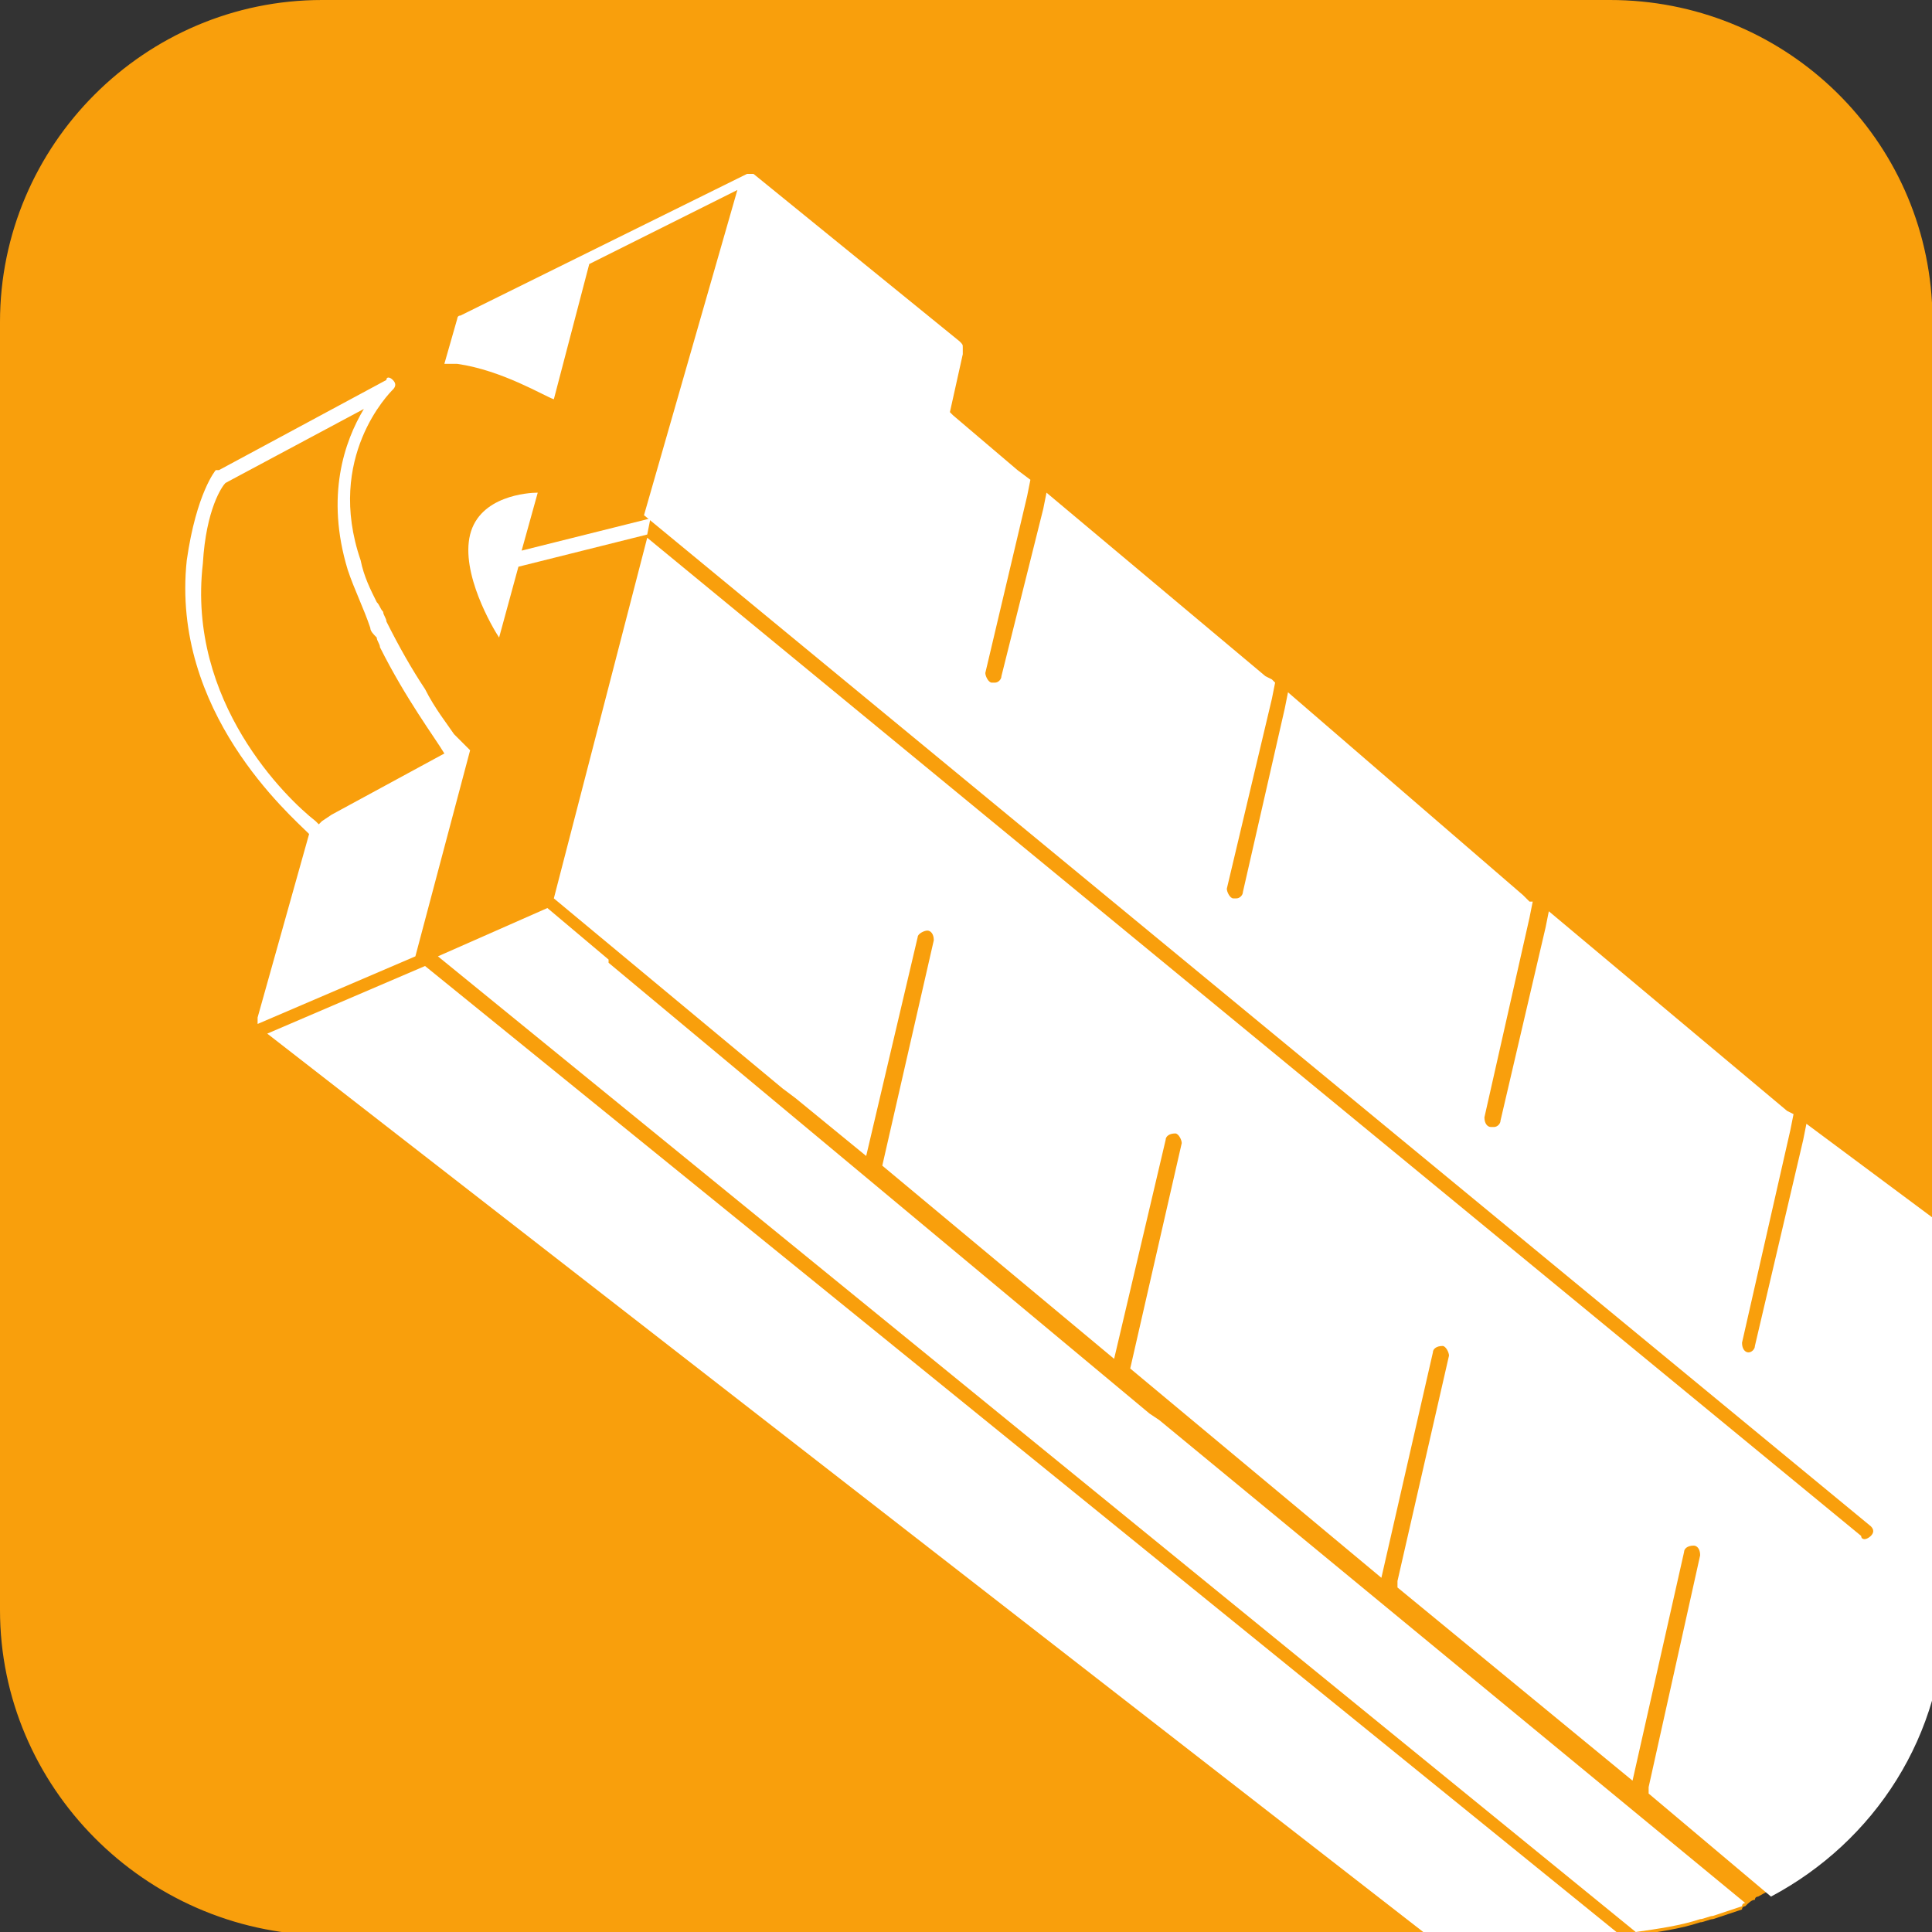
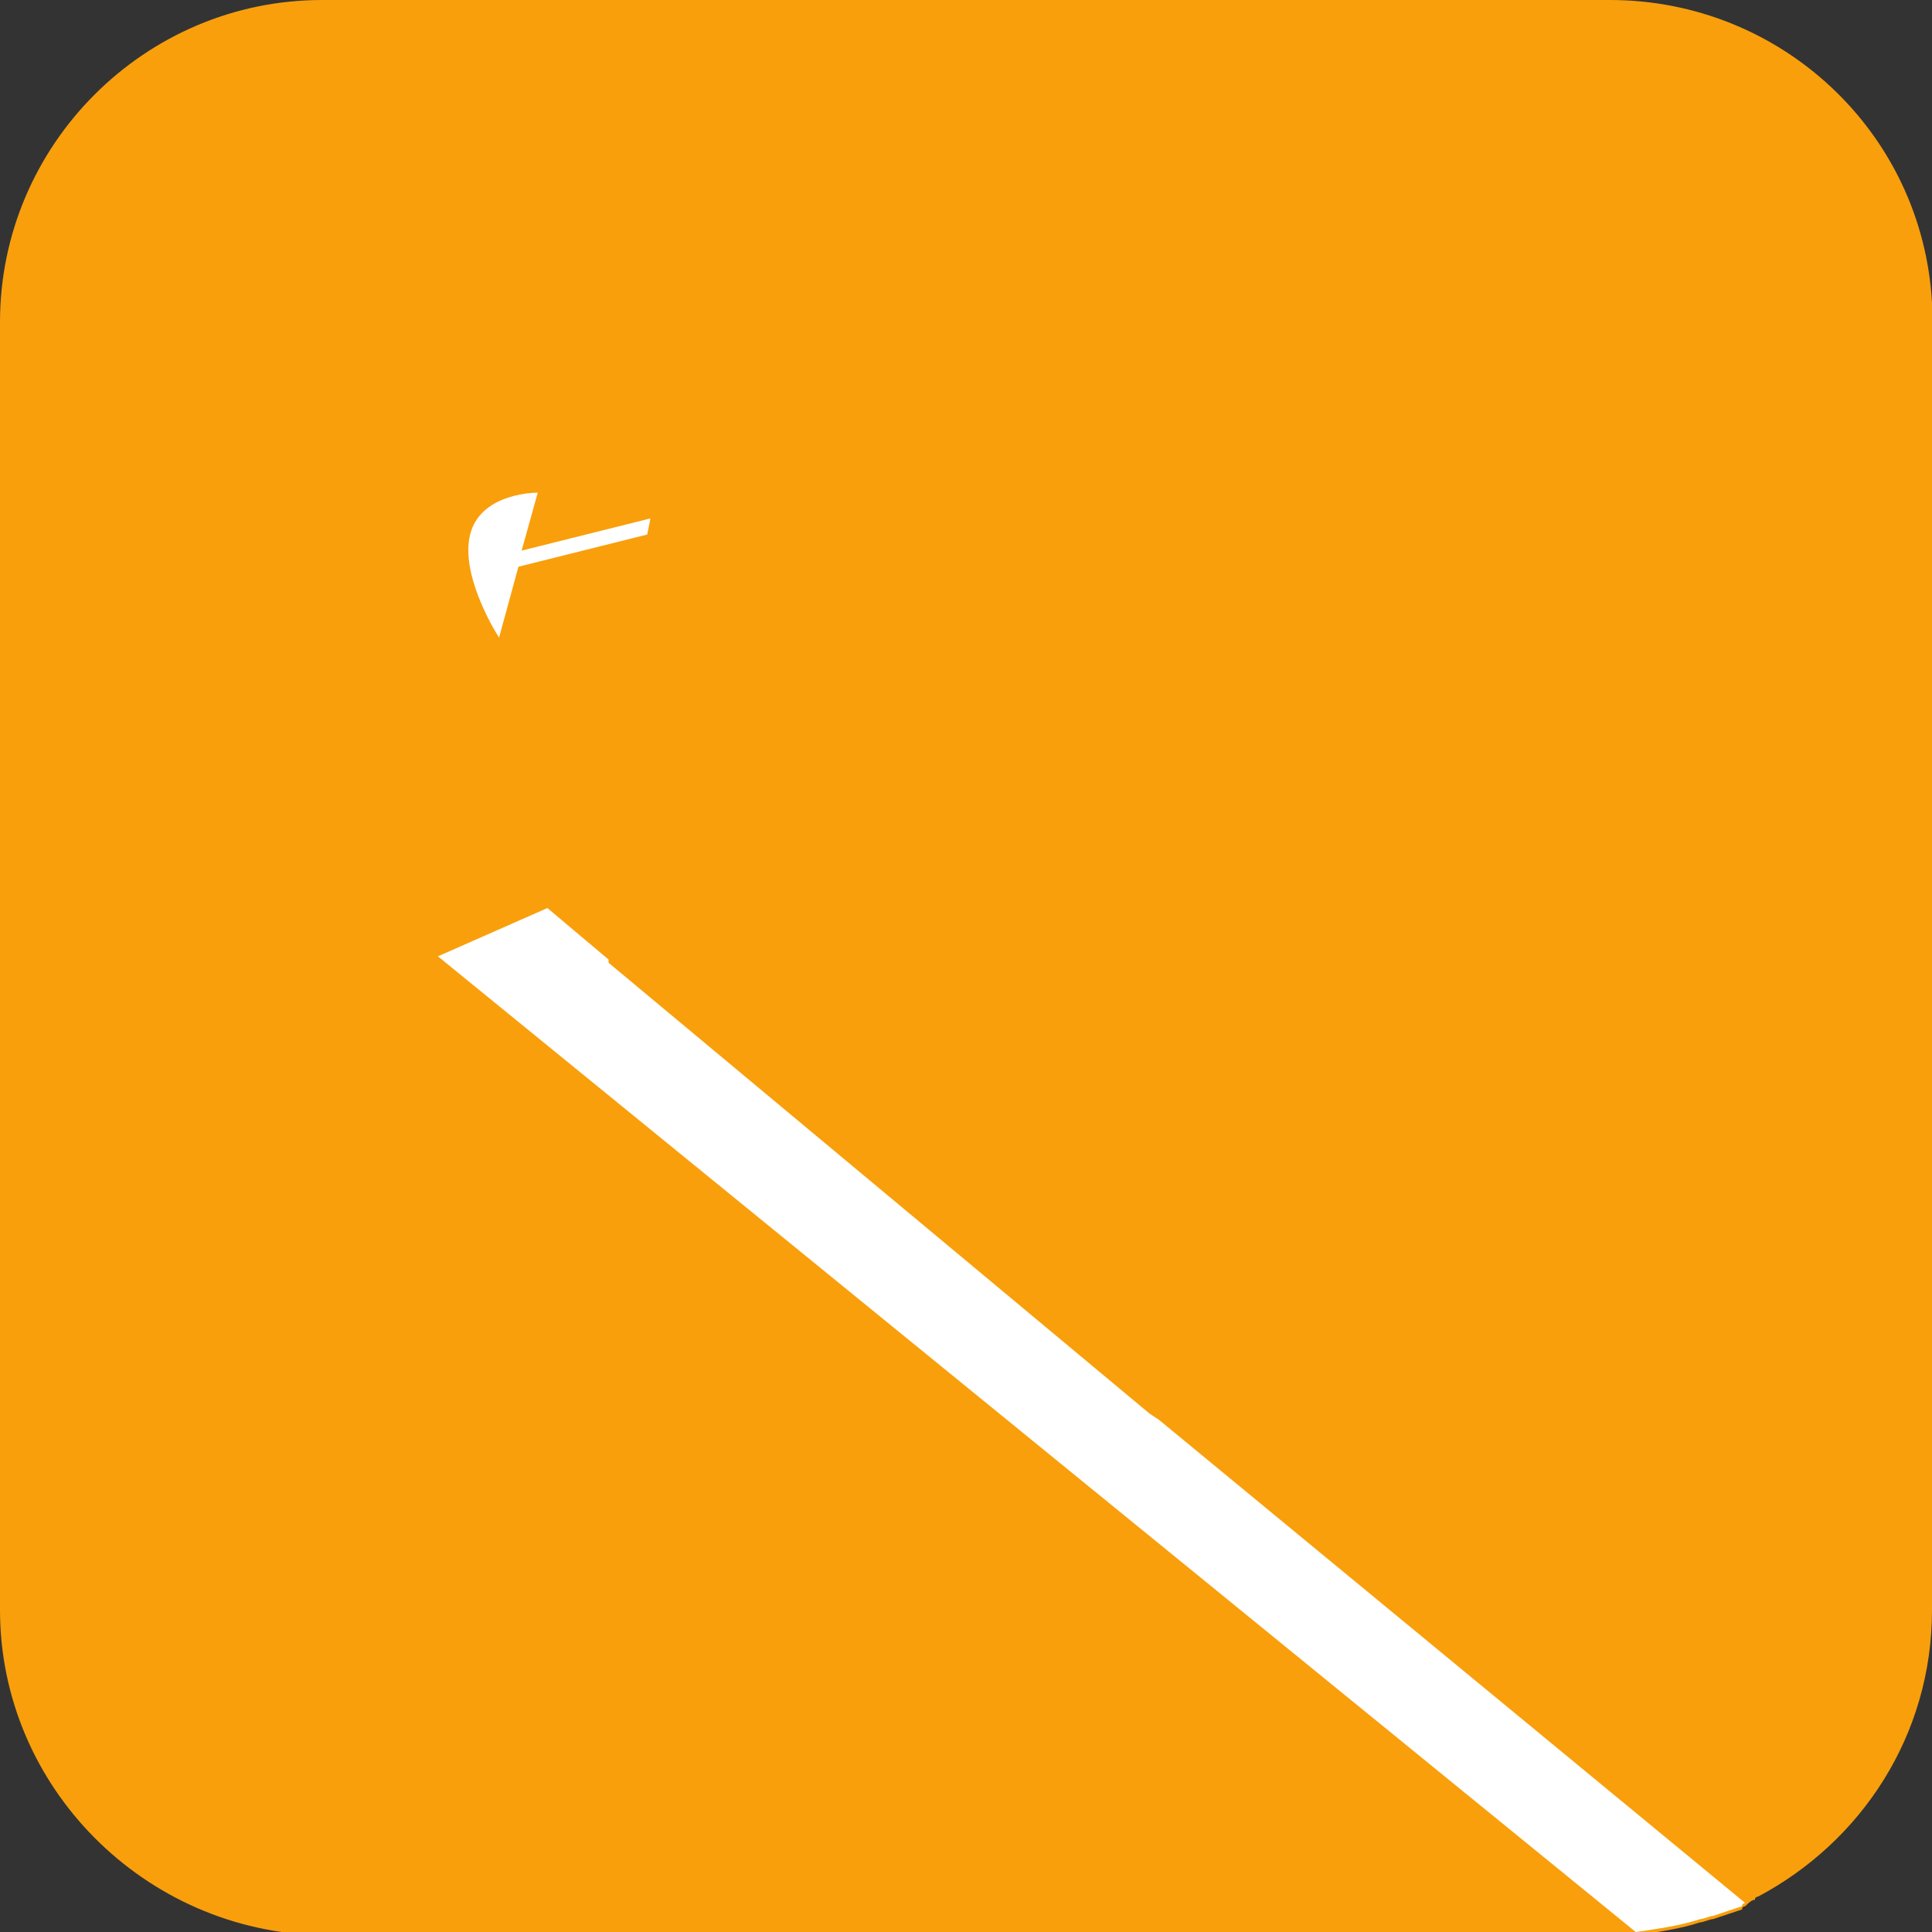
<svg xmlns="http://www.w3.org/2000/svg" version="1.1" id="Laag_1" x="0px" y="0px" viewBox="0 0 60 60" style="enable-background:new 0 0 60 60;" xml:space="preserve">
  <rect x="0" y="0" width="60" height="60" fill="#333333" stroke="none" />
  <style type="text/css">
	.st0{fill:#F99F0C;}
	.st1{fill:#FFFFFF;}
</style>
  <g>
    <path class="st0" d="M60,9.4V50c0,3.9-2.2,7.2-5.4,8.9c0,0-0.1,0-0.1,0.1c-0.1,0-0.2,0.1-0.3,0.2c0,0-0.1,0-0.1,0.1   c-0.3,0.1-0.6,0.2-0.9,0.3c-0.1,0-0.3,0.1-0.4,0.1c-0.6,0.2-1.3,0.3-2,0.4c-0.1,0-0.1,0-0.2,0c-0.1,0-0.3,0-0.5,0   c-0.1,0-0.1,0-0.2,0H10C4.5,60,0,55.5,0,50V10C0,4.5,4.5,0,10,0h40C55.3,0,59.7,4.1,60,9.4z" />
    <g>
      <path class="st1" d="M16.2,17.1L16.2,17.1l0.5-1.8c0,0,0,0,0,0c-0.3,0-1.8,0.1-2.1,1.3c-0.3,1.2,0.7,2.9,0.9,3.2c0,0,0,0,0,0    l0.6-2.2l0,0l4-1l0.1-0.5L16.2,17.1z" />
-       <path class="st1" d="M14.1,22.8C14.1,22.8,14.1,22.8,14.1,22.8c-0.2-0.3-0.6-0.8-0.9-1.4c-0.4-0.6-0.8-1.3-1.2-2.1    c0-0.1-0.1-0.2-0.1-0.3v0c-0.1-0.1-0.1-0.2-0.2-0.3c-0.2-0.4-0.4-0.8-0.5-1.3c-1.1-3.2,0.9-5.2,1-5.3c0.1-0.1,0.1-0.2,0-0.3    c0,0,0,0,0,0c-0.1-0.1-0.2-0.1-0.2,0l-5.2,2.8c0,0,0,0-0.1,0c0,0-0.6,0.7-0.9,2.8c-0.5,4.7,3.2,7.9,3.8,8.5L8,31.6    c0,0.1,0,0.1,0,0.2l4.9-2.1l1.7-6.4C14.5,23.2,14.3,23,14.1,22.8z M10.3,25.3L10,25.5l-0.1,0.1c0,0-0.1-0.1-0.1-0.1    c-0.9-0.7-4-3.7-3.5-8C6.4,15.8,6.9,15.1,7,15l4.3-2.3c-0.6,1-1.2,2.7-0.5,5c0.2,0.6,0.5,1.2,0.7,1.8c0,0.1,0.1,0.2,0.2,0.3    c0,0.1,0.1,0.2,0.1,0.3c0.8,1.6,1.7,2.8,2,3.3L10.3,25.3z M13.2,30l-4.9,2.1L44.2,60H50c0,0,0.1,0,0.2,0L13.2,30z M56.1,34.9    L56,35.4v0l-1.5,6.4c0,0.1-0.1,0.2-0.2,0.2h0c-0.1,0-0.2-0.1-0.2-0.3l1.5-6.6l0.1-0.5l-0.2-0.1l-7.4-6.2v0L48,28.8v0l-1.4,6    c0,0.1-0.1,0.2-0.2,0.2c0,0,0,0-0.1,0c-0.1,0-0.2-0.1-0.2-0.3l1.4-6.2l0.1-0.5l-0.1,0l-0.2-0.2L40,21.5v0L39.9,22l-1.3,5.7    c0,0.1-0.1,0.2-0.2,0.2h-0.1c-0.1,0-0.2-0.2-0.2-0.3l1.4-5.9l0.1-0.5v0l-0.1-0.1L39.3,21l-6.8-5.7v0l-0.1,0.5v0L31.1,21    c0,0.1-0.1,0.2-0.2,0.2h-0.1c-0.1,0-0.2-0.2-0.2-0.3l1.3-5.5l0.1-0.5v0l-0.4-0.3l-2-1.7l-0.1-0.1l0.4-1.8l0,0l0-0.1    c0,0,0-0.1,0-0.1c0-0.1,0-0.1-0.1-0.2l-6.4-5.2c0,0,0,0,0,0c0,0,0,0,0,0c-0.1,0-0.1,0-0.2,0l-8.9,4.4c-0.1,0-0.1,0.1-0.1,0.1    l-0.4,1.4h0.2c0.1,0,0.1,0,0.2,0c1.4,0.2,2.7,1,3,1.1l1.1-4.2l4.6-2.3l-2.9,10.1l38.1,31.4c0.1,0.1,0.1,0.2,0,0.3    c0,0-0.1,0.1-0.2,0.1c0,0-0.1,0-0.1-0.1L20.1,16.7l-2.9,11.2l7.1,5.9l0.4,0.3l2.2,1.8l1.6-6.8c0-0.1,0.2-0.2,0.3-0.2    c0.1,0,0.2,0.1,0.2,0.3l-1.6,7l7.2,6v0l1.6-6.8c0-0.1,0.1-0.2,0.3-0.2c0.1,0,0.2,0.2,0.2,0.3l-1.6,7l0,0l7.8,6.5l1.6-7    c0-0.1,0.1-0.2,0.3-0.2c0.1,0,0.2,0.2,0.2,0.3l-1.6,7c0,0.1,0,0.1,0,0.2l7.3,6l1.6-7.1c0-0.1,0.1-0.2,0.3-0.2    c0.1,0,0.2,0.1,0.2,0.3l-1.6,7.2l0,0.2l3.8,3.2c3.2-1.7,5.4-5,5.4-8.9V38.1L56.1,34.9z" />
-       <path class="st1" d="M54.2,59.1c0,0-0.1,0-0.1,0.1c-0.3,0.1-0.6,0.2-0.9,0.3c-0.1,0-0.3,0.1-0.4,0.1c-0.6,0.2-1.3,0.3-2,0.4    L13.6,29.7l3.4-1.5l1.9,1.6l0,0c0,0,0,0.1,0,0.1l16.8,14l0.3,0.2L54.2,59.1z" />
+       <path class="st1" d="M54.2,59.1c0,0-0.1,0-0.1,0.1c-0.3,0.1-0.6,0.2-0.9,0.3c-0.1,0-0.3,0.1-0.4,0.1c-0.6,0.2-1.3,0.3-2,0.4    L13.6,29.7l3.4-1.5l1.9,1.6c0,0,0,0.1,0,0.1l16.8,14l0.3,0.2L54.2,59.1z" />
    </g>
  </g>
</svg>